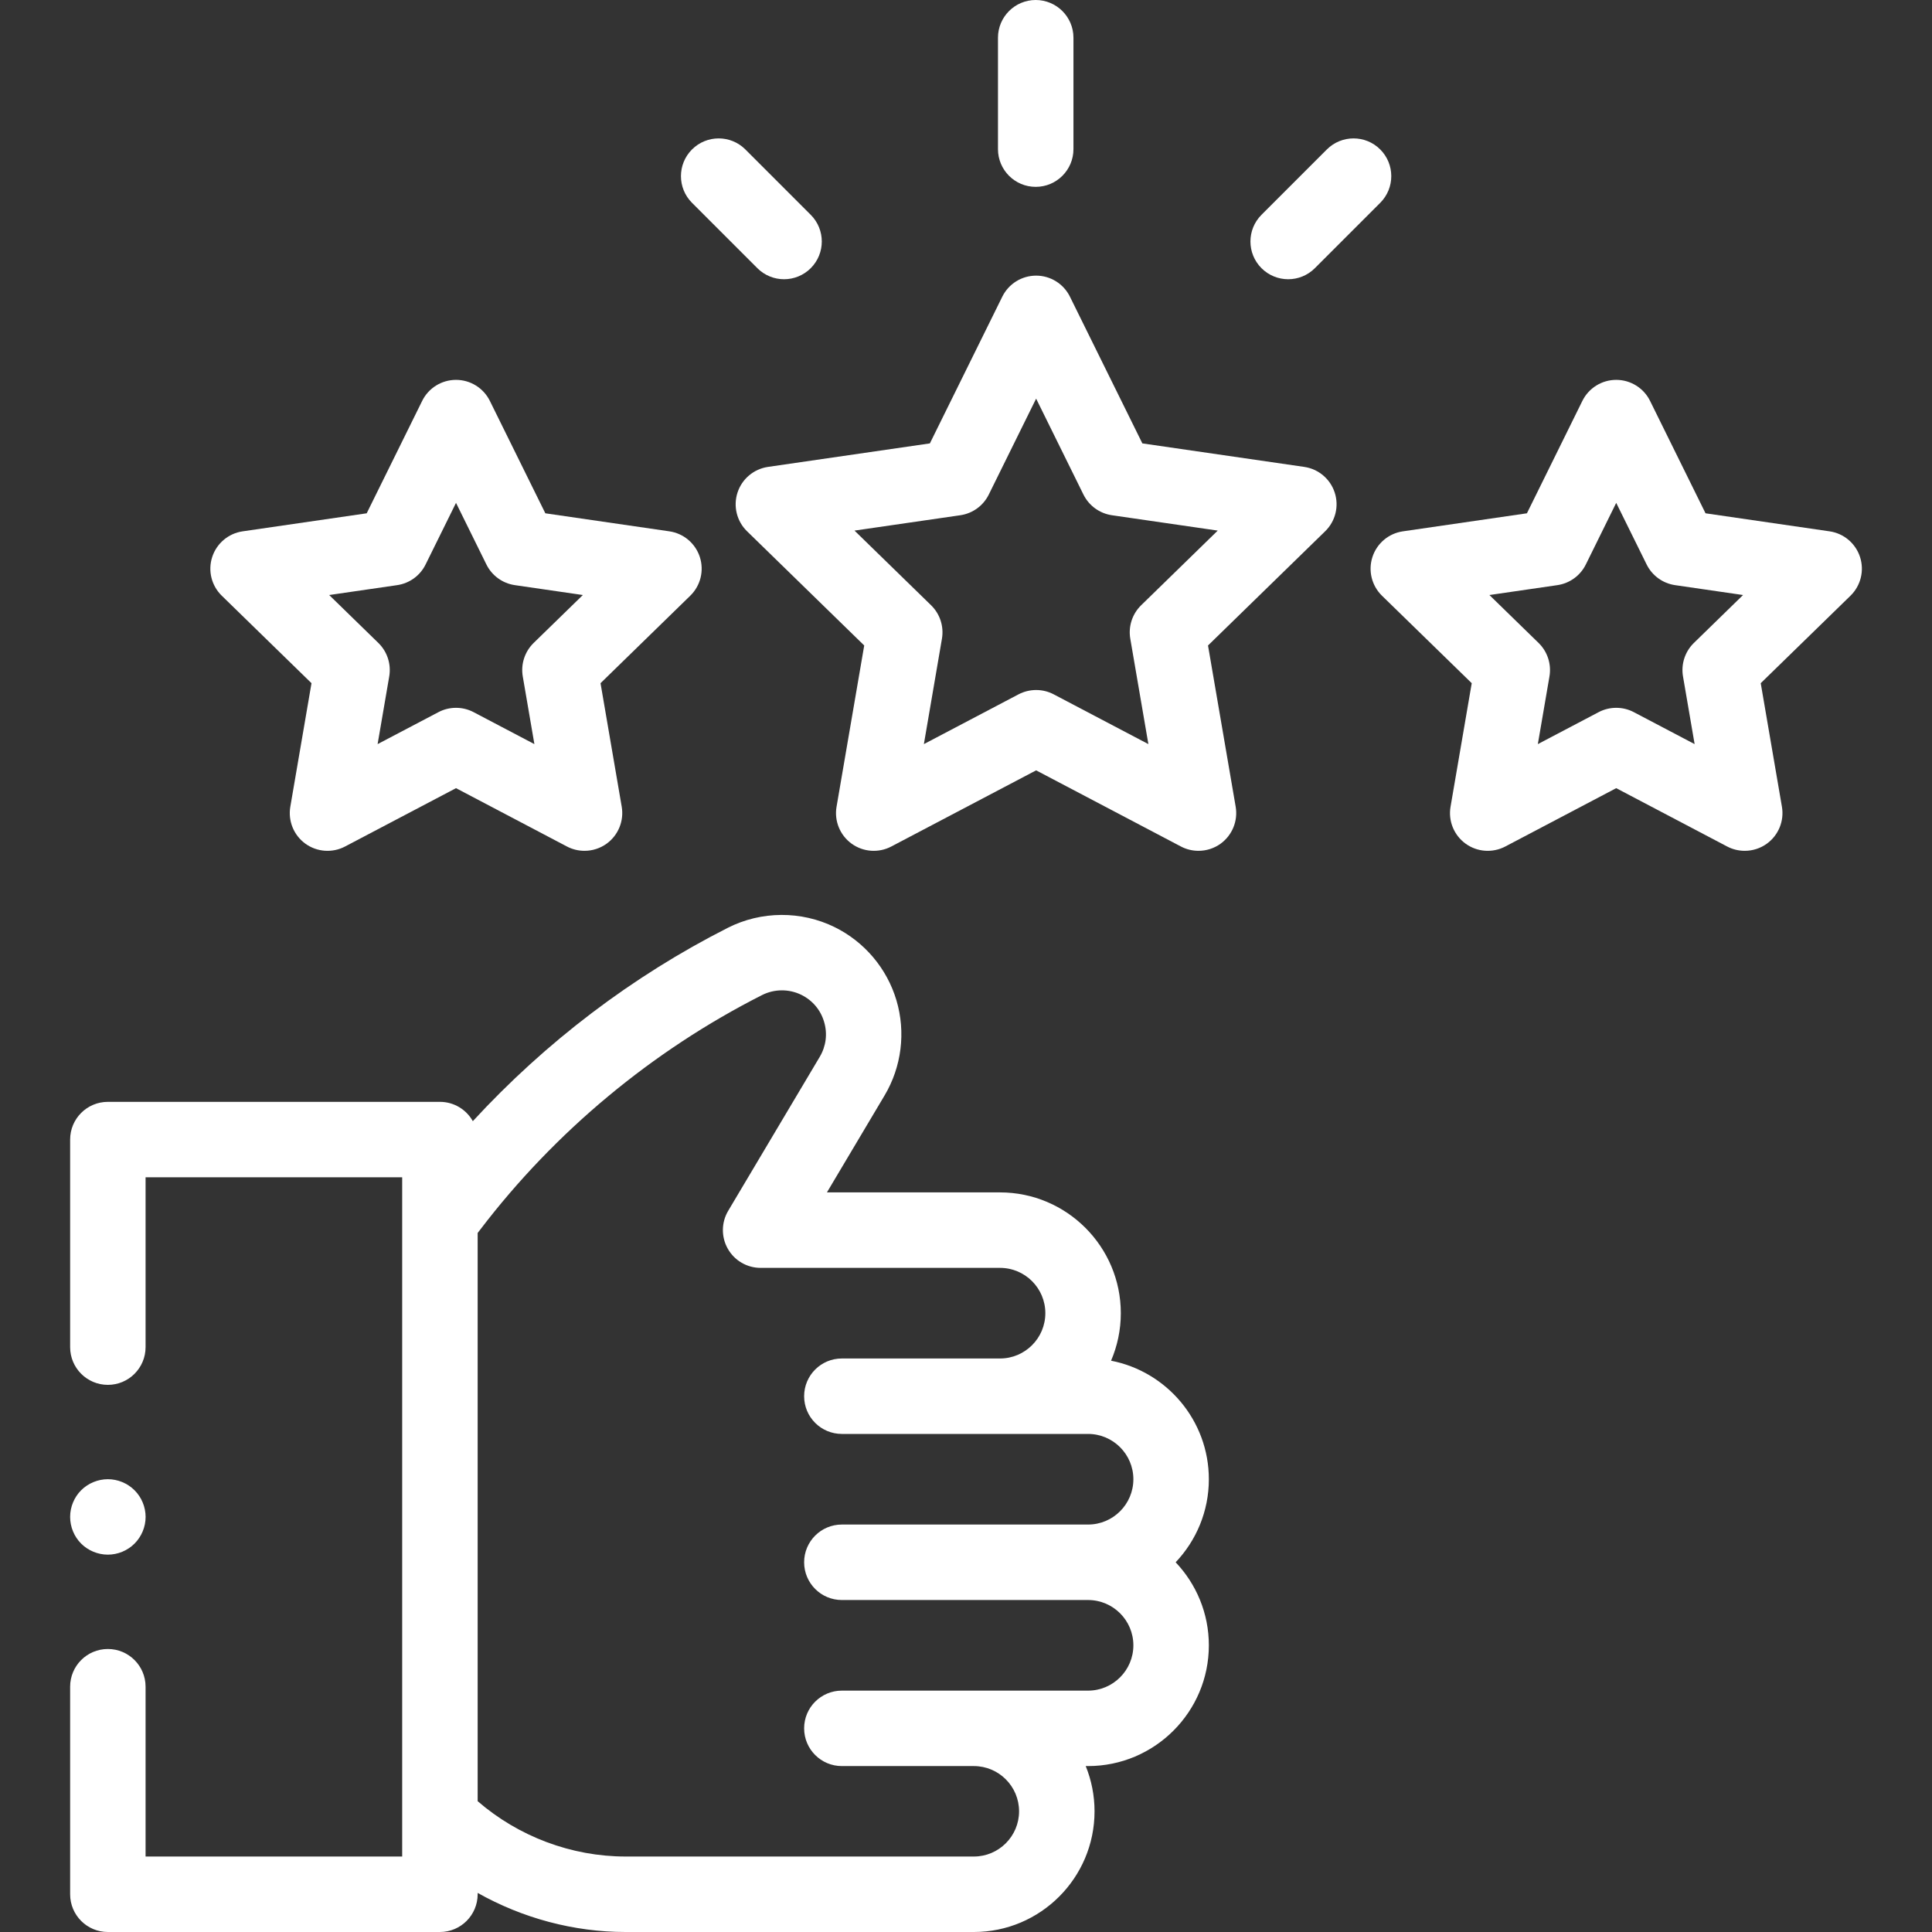
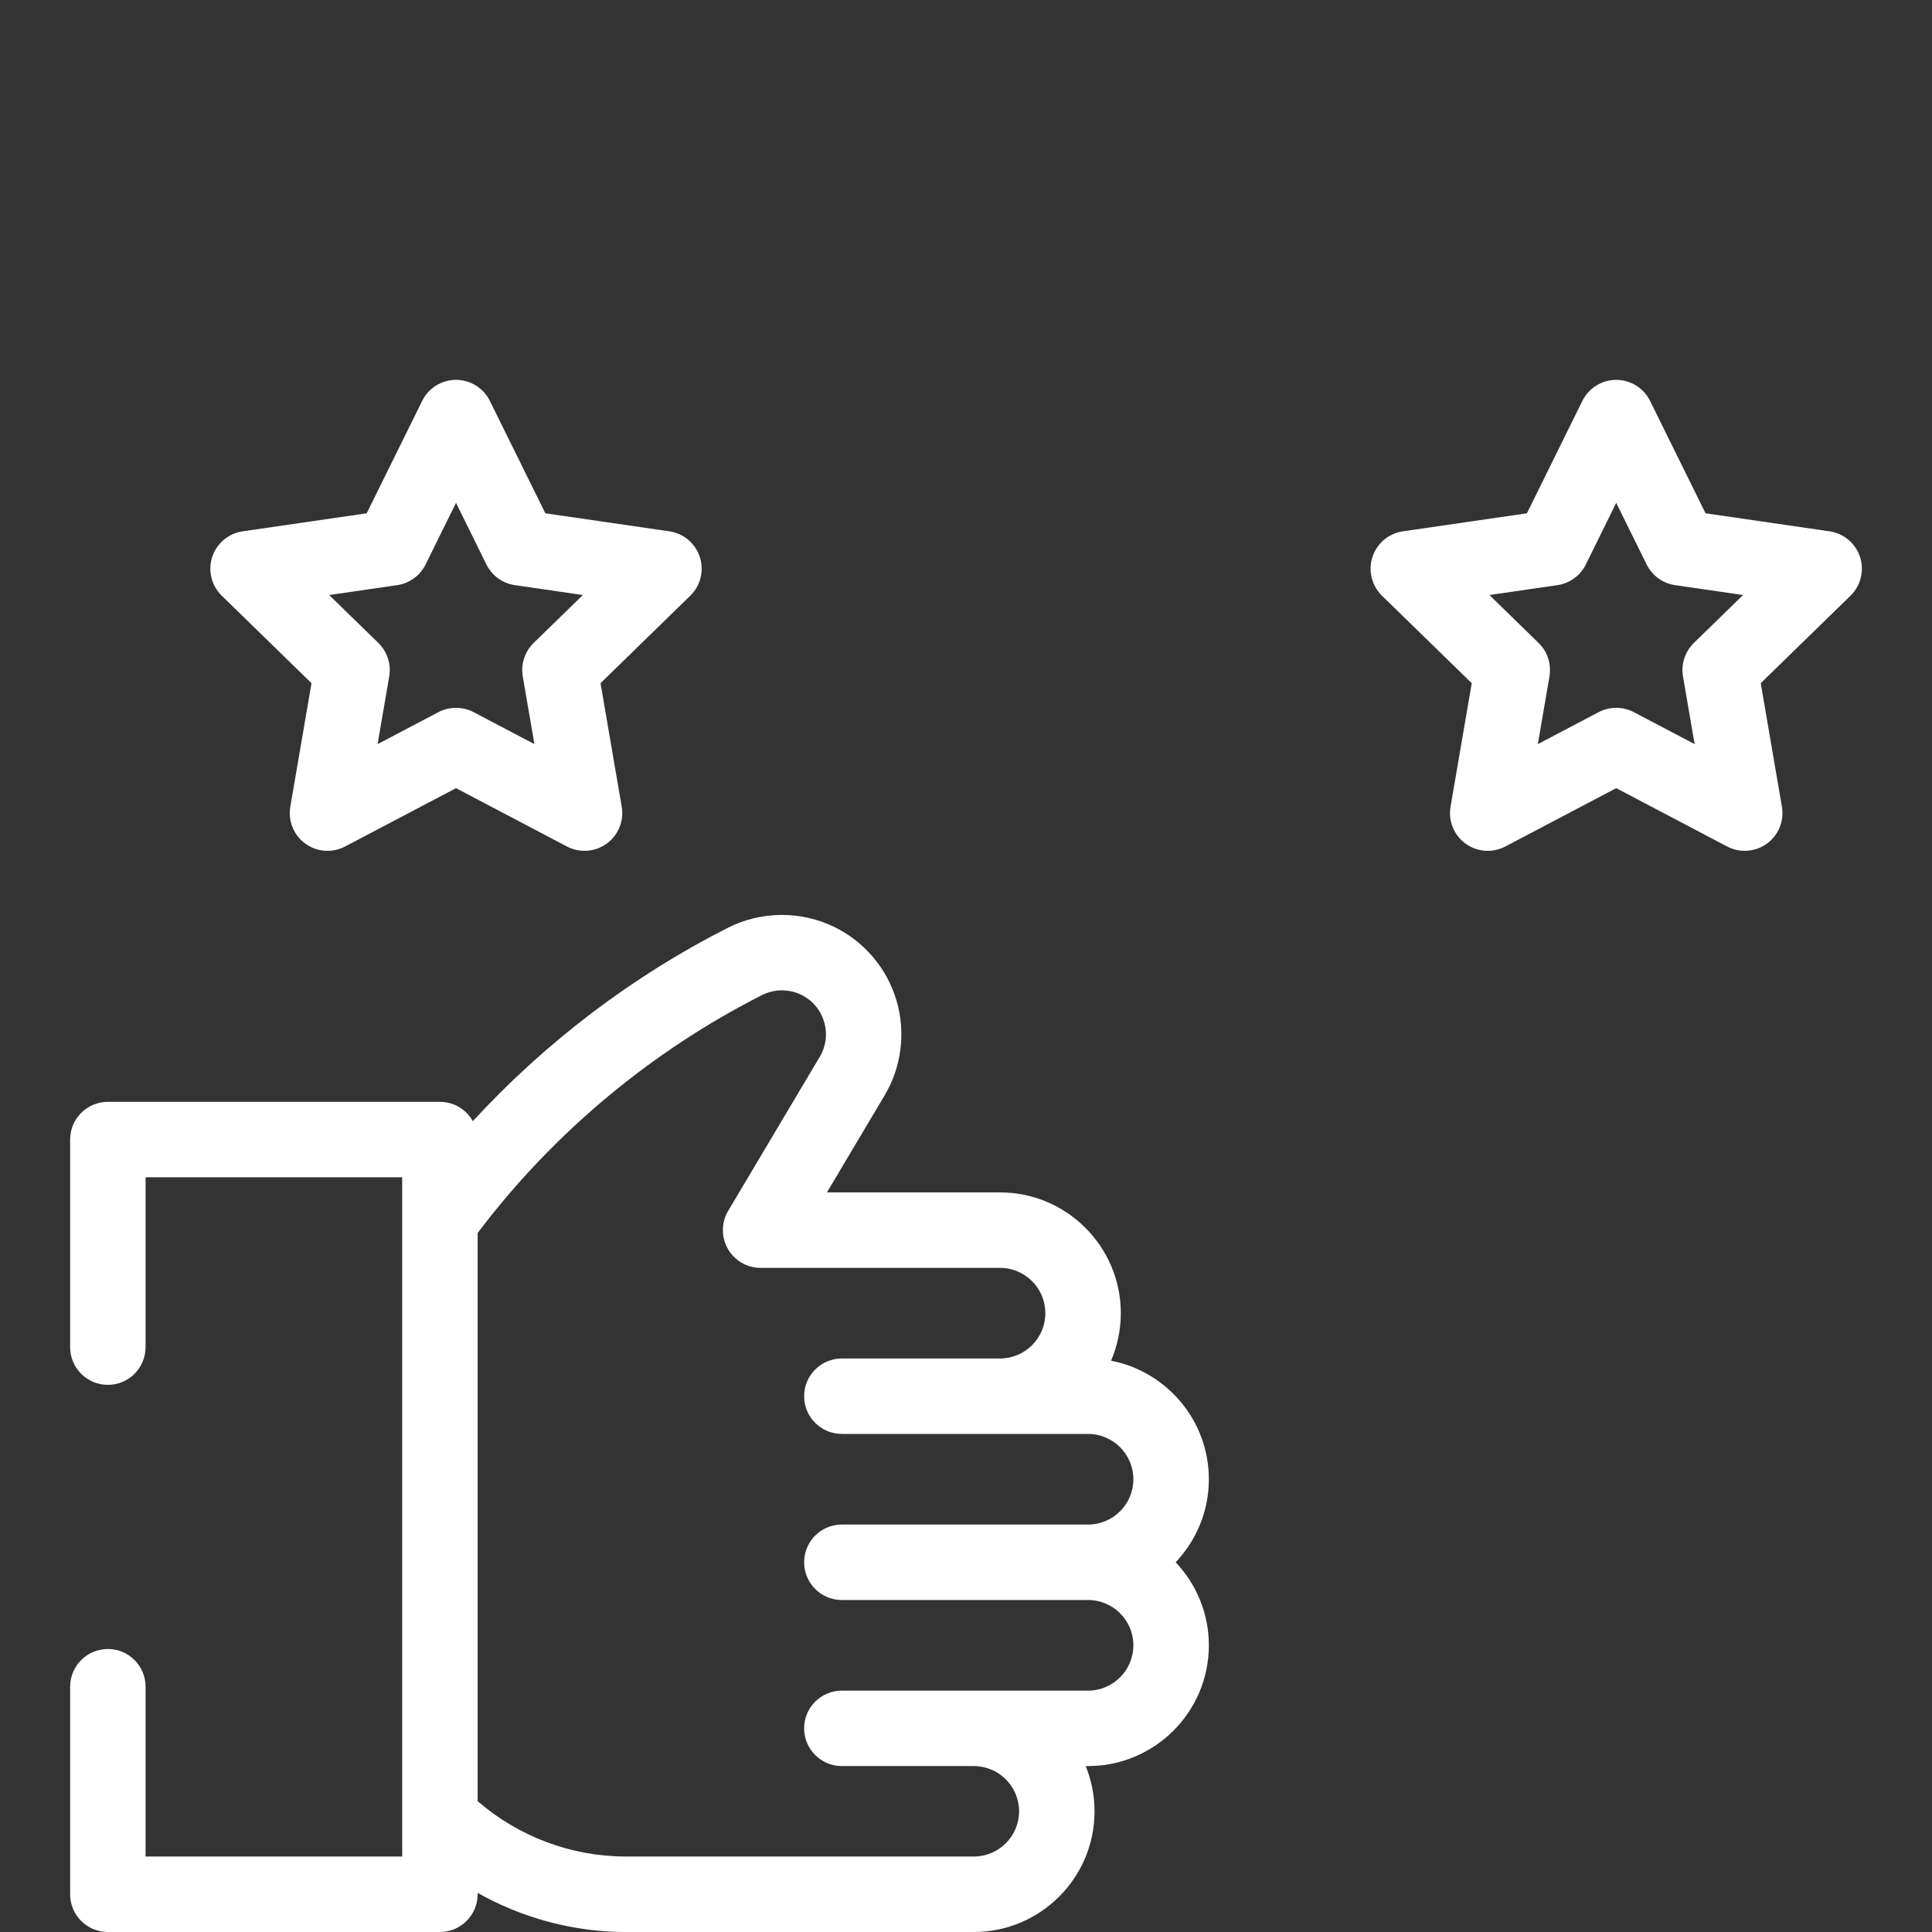
<svg xmlns="http://www.w3.org/2000/svg" width="60" height="60" viewBox="0 0 60 60" fill="none">
  <rect x="0" y="0" width="60" height="60" fill="#333333" stroke="none" />
  <path d="M34.505 42.258C34.699 41.804 34.808 41.306 34.808 40.782C34.808 38.714 33.125 37.031 31.057 37.031H29.46H25.681L27.472 34.019C28 33.132 28.134 32.056 27.84 31.067C27.547 30.078 26.848 29.25 25.923 28.794C24.882 28.281 23.642 28.288 22.607 28.812C19.64 30.314 16.94 32.368 14.684 34.819C14.484 34.461 14.101 34.219 13.662 34.219H3.35C2.702 34.219 2.178 34.743 2.178 35.391V41.836C2.178 42.483 2.702 43.008 3.35 43.008C3.997 43.008 4.521 42.483 4.521 41.836V36.562H12.49V57.656H4.521V52.383C4.521 51.736 3.997 51.211 3.35 51.211C2.702 51.211 2.178 51.736 2.178 52.383V58.828C2.178 59.475 2.702 60 3.35 60H13.662C14.309 60 14.834 59.475 14.834 58.828V58.786C16.228 59.57 17.815 60 19.428 60H30.244C32.311 60 33.992 58.319 33.992 56.252C33.992 55.755 33.894 55.281 33.718 54.847H33.791C35.859 54.847 37.542 53.165 37.542 51.097C37.542 50.099 37.149 49.191 36.511 48.518C37.149 47.845 37.542 46.938 37.542 45.939C37.542 44.115 36.233 42.592 34.505 42.258ZM33.791 52.504H26.145C25.497 52.504 24.973 53.028 24.973 53.675C24.973 54.322 25.497 54.847 26.145 54.847H30.244C31.018 54.847 31.648 55.477 31.648 56.252C31.648 57.026 31.018 57.656 30.244 57.656H19.428C17.746 57.656 16.1 57.034 14.834 55.937V38.291L14.914 38.187C17.23 35.147 20.257 32.629 23.666 30.903C24.047 30.71 24.503 30.707 24.887 30.896C25.233 31.067 25.484 31.364 25.593 31.734C25.703 32.103 25.655 32.489 25.458 32.821L22.614 37.604C22.399 37.966 22.395 38.416 22.603 38.782C22.811 39.149 23.2 39.375 23.622 39.375H31.057C31.833 39.375 32.464 40.006 32.464 40.782C32.464 41.557 31.833 42.189 31.057 42.189H26.145C25.497 42.189 24.973 42.713 24.973 43.361C24.973 44.008 25.497 44.532 26.145 44.532H33.791C34.567 44.532 35.198 45.164 35.198 45.939C35.198 46.715 34.567 47.346 33.791 47.346H26.145C25.497 47.346 24.973 47.871 24.973 48.518C24.973 49.165 25.497 49.69 26.145 49.69H33.791C34.567 49.69 35.198 50.321 35.198 51.097C35.198 51.872 34.567 52.504 33.791 52.504Z" fill="white" />
-   <path d="M40.505 14.5L35.477 13.77L33.228 9.214C33.031 8.814 32.624 8.56 32.178 8.56C31.731 8.56 31.324 8.814 31.127 9.214L28.878 13.77L23.85 14.5C23.408 14.565 23.042 14.874 22.904 15.298C22.766 15.722 22.881 16.188 23.2 16.499L26.839 20.046L25.98 25.053C25.904 25.493 26.085 25.937 26.446 26.2C26.807 26.462 27.286 26.496 27.68 26.289L32.178 23.924L36.675 26.289C36.846 26.379 37.033 26.423 37.22 26.423C37.463 26.423 37.705 26.348 37.909 26.2C38.27 25.937 38.45 25.493 38.375 25.053L37.516 20.046L41.154 16.499C41.474 16.188 41.589 15.722 41.451 15.298C41.313 14.874 40.947 14.565 40.505 14.5ZM35.439 18.797C35.163 19.067 35.037 19.454 35.102 19.835L35.664 23.109L32.723 21.563C32.552 21.473 32.365 21.429 32.178 21.429C31.99 21.429 31.803 21.474 31.632 21.563L28.692 23.109L29.253 19.835C29.318 19.454 29.192 19.067 28.916 18.797L26.537 16.478L29.825 16.001C30.207 15.945 30.537 15.705 30.707 15.36L32.178 12.38L33.648 15.36C33.819 15.705 34.149 15.945 34.53 16.001L37.818 16.478L35.439 18.797Z" fill="white" />
  <path d="M57.765 17.299C57.627 16.874 57.261 16.565 56.819 16.501L52.967 15.941L51.244 12.45C51.047 12.05 50.639 11.797 50.193 11.797C49.747 11.797 49.34 12.05 49.142 12.45L47.42 15.941L43.568 16.501C43.126 16.565 42.76 16.874 42.622 17.299C42.484 17.723 42.599 18.188 42.918 18.5L45.706 21.217L45.048 25.053C44.972 25.493 45.153 25.937 45.514 26.2C45.875 26.462 46.353 26.496 46.748 26.289L50.193 24.477L53.639 26.289C53.81 26.379 53.998 26.423 54.184 26.423C54.427 26.423 54.669 26.348 54.873 26.2C55.234 25.937 55.415 25.493 55.339 25.053L54.681 21.217L57.469 18.5C57.788 18.188 57.903 17.723 57.765 17.299ZM52.604 19.968C52.328 20.238 52.202 20.626 52.267 21.006L52.628 23.109L50.739 22.116C50.568 22.026 50.381 21.982 50.193 21.982C50.006 21.982 49.819 22.026 49.648 22.116L47.759 23.109L48.12 21.006C48.185 20.626 48.059 20.238 47.783 19.968L46.255 18.479L48.366 18.172C48.748 18.116 49.078 17.877 49.249 17.531L50.193 15.617L51.138 17.531C51.309 17.877 51.639 18.116 52.02 18.172L54.132 18.479L52.604 19.968Z" fill="white" />
  <path d="M9.674 21.217L9.016 25.053C8.941 25.493 9.121 25.937 9.482 26.2C9.843 26.462 10.322 26.496 10.716 26.289L14.162 24.477L17.607 26.289C17.779 26.379 17.966 26.423 18.152 26.423C18.395 26.423 18.637 26.348 18.841 26.2C19.202 25.937 19.383 25.493 19.308 25.053L18.65 21.217L21.437 18.5C21.757 18.188 21.871 17.723 21.734 17.299C21.596 16.874 21.229 16.565 20.788 16.501L16.936 15.941L15.213 12.45C15.015 12.05 14.608 11.797 14.162 11.797C13.716 11.797 13.308 12.05 13.111 12.45L11.388 15.941L7.536 16.501C7.095 16.565 6.728 16.874 6.59 17.299C6.452 17.723 6.567 18.188 6.887 18.5L9.674 21.217ZM12.335 18.172C12.717 18.116 13.047 17.877 13.217 17.531L14.162 15.617L15.106 17.531C15.277 17.877 15.607 18.116 15.989 18.172L18.101 18.479L16.572 19.968C16.296 20.238 16.17 20.626 16.235 21.006L16.596 23.109L14.707 22.116C14.536 22.026 14.349 21.982 14.162 21.982C13.975 21.982 13.787 22.026 13.617 22.116L11.727 23.109L12.088 21.006C12.153 20.626 12.027 20.238 11.751 19.968L10.223 18.479L12.335 18.172Z" fill="white" />
-   <path d="M32.165 5.803C32.812 5.803 33.337 5.278 33.337 4.631V1.172C33.337 0.525 32.812 0 32.165 0C31.518 0 30.993 0.525 30.993 1.172V4.631C30.993 5.278 31.518 5.803 32.165 5.803Z" fill="white" />
-   <path d="M23.521 8.329C23.75 8.557 24.05 8.672 24.349 8.672C24.649 8.672 24.949 8.557 25.178 8.329C25.636 7.871 25.636 7.129 25.178 6.671L23.148 4.641C22.69 4.184 21.949 4.184 21.491 4.641C21.033 5.099 21.033 5.841 21.491 6.299L23.521 8.329Z" fill="white" />
-   <path d="M40.006 8.672C40.306 8.672 40.605 8.557 40.834 8.329L42.864 6.299C43.322 5.841 43.322 5.099 42.864 4.641C42.407 4.184 41.665 4.184 41.207 4.641L39.177 6.671C38.719 7.129 38.719 7.871 39.177 8.329C39.406 8.557 39.706 8.672 40.006 8.672Z" fill="white" />
-   <path d="M4.178 47.938C4.396 47.72 4.522 47.418 4.522 47.109C4.522 46.801 4.397 46.499 4.178 46.281C3.959 46.063 3.658 45.938 3.35 45.938C3.042 45.938 2.739 46.063 2.52 46.281C2.302 46.499 2.178 46.801 2.178 47.109C2.178 47.418 2.302 47.72 2.52 47.938C2.739 48.156 3.041 48.281 3.35 48.281C3.658 48.281 3.96 48.156 4.178 47.938Z" fill="white" />
</svg>